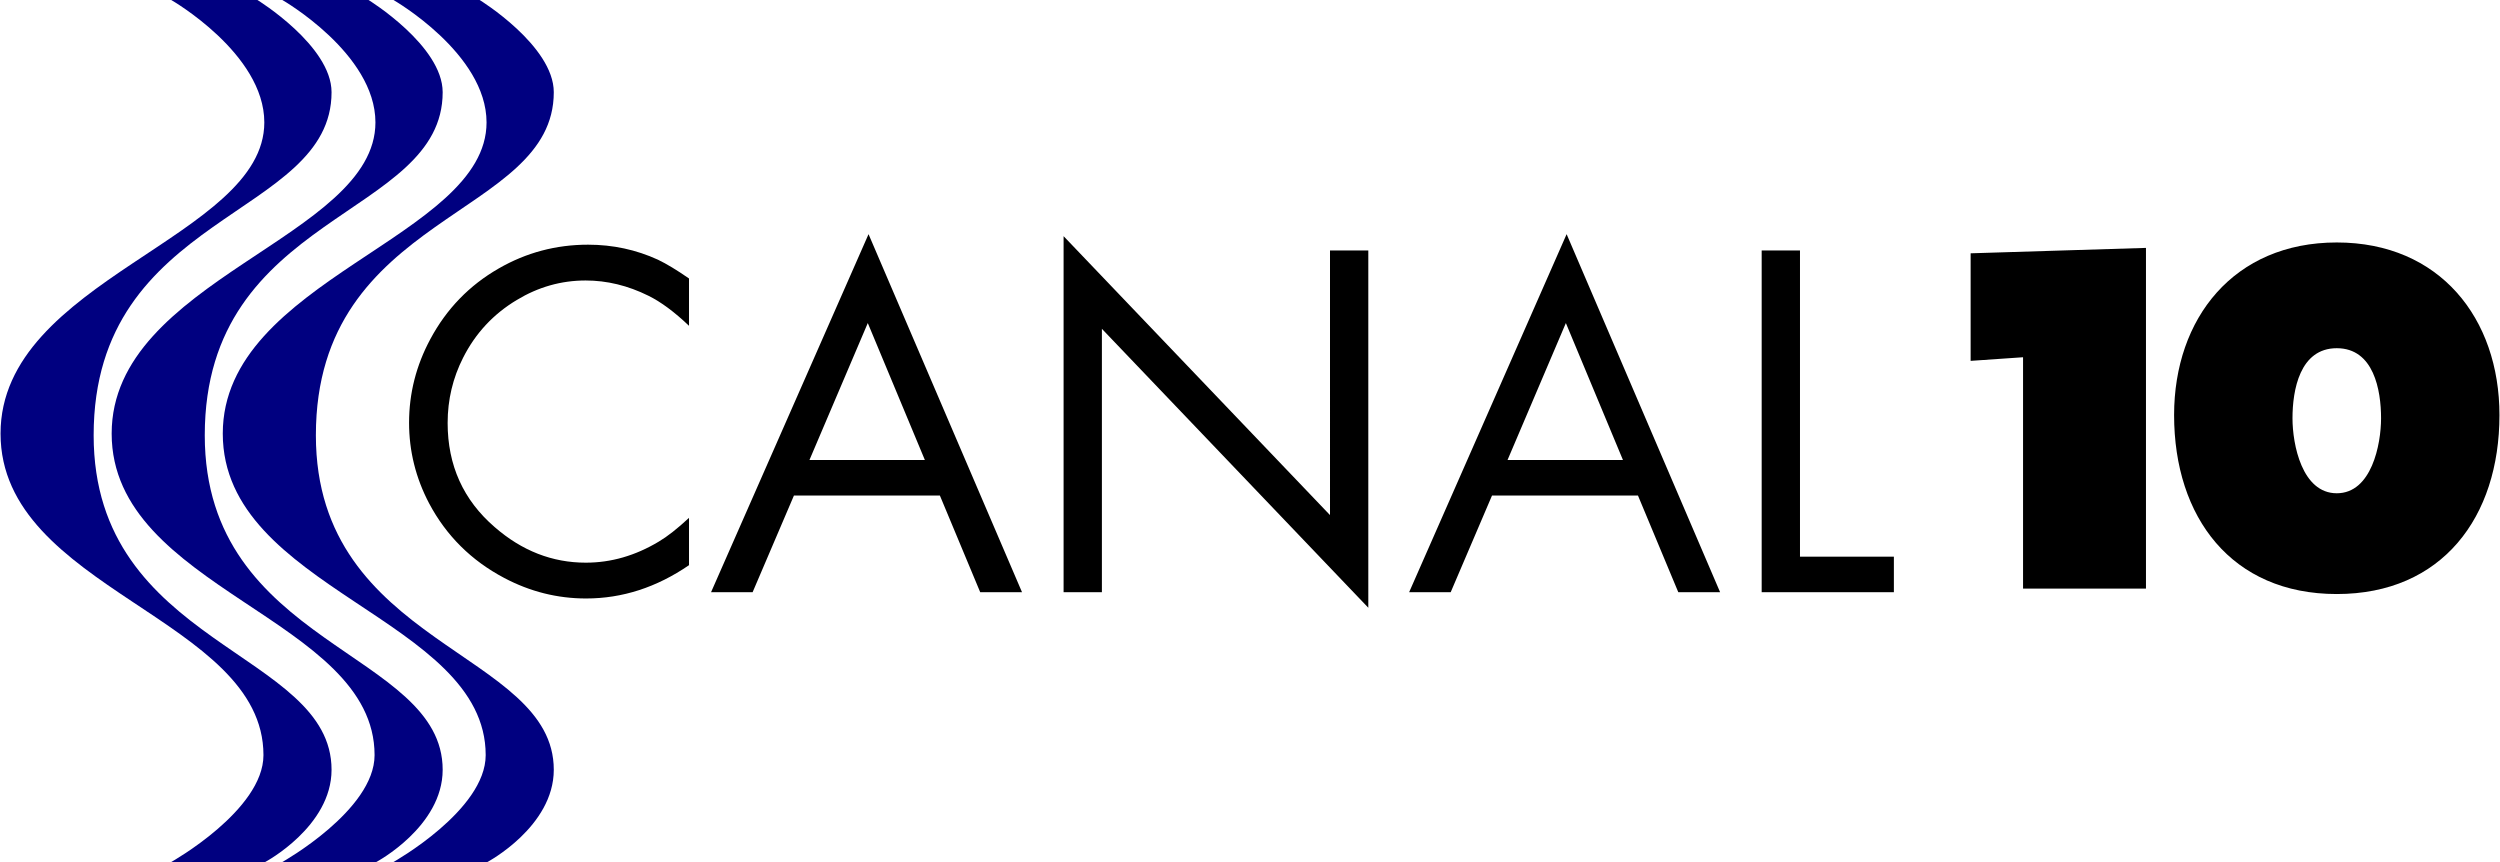
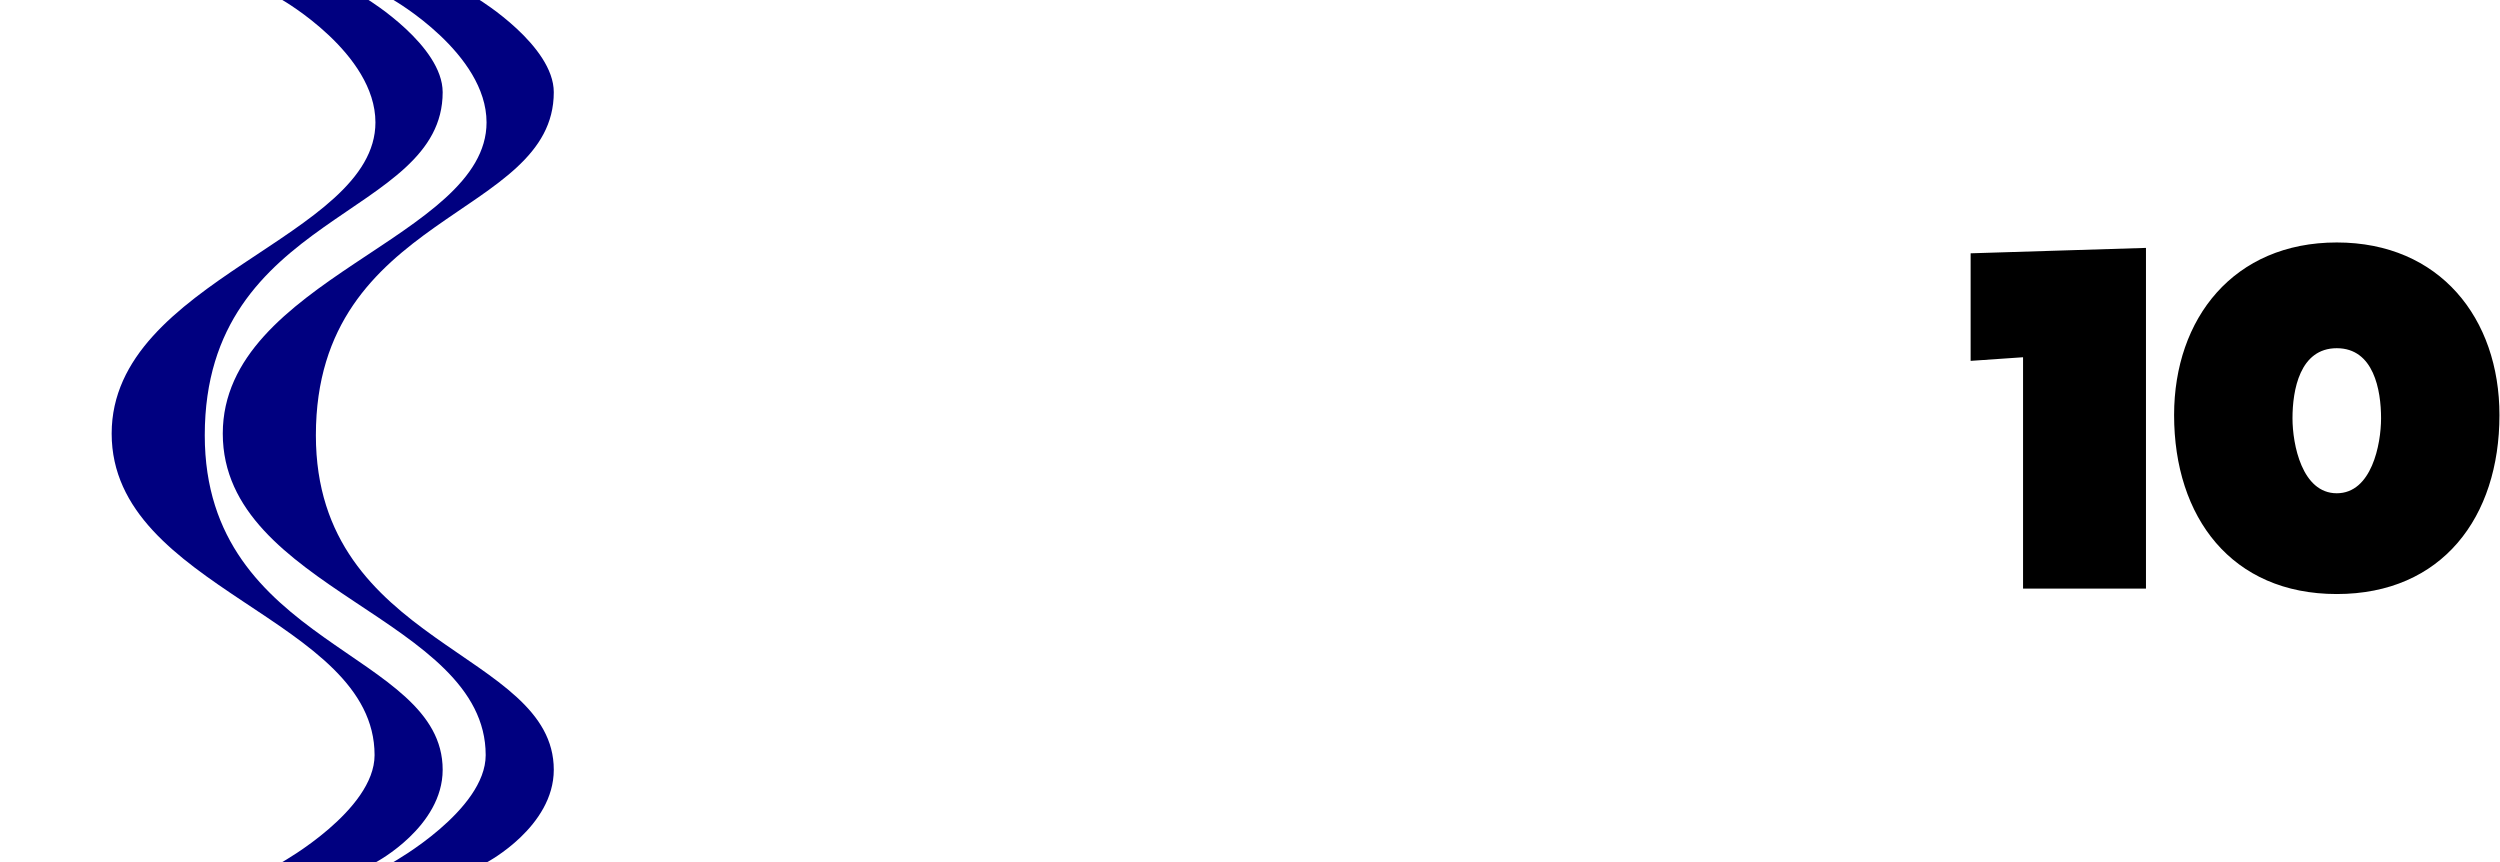
<svg xmlns="http://www.w3.org/2000/svg" height="862" viewBox="0 0 592.093 204.243" width="2500">
  <g stroke-miterlimit="3.9" stroke-width=".501">
    <g fill="navy" stroke-width=".309">
-       <path d="M40.44 204.243h22.262s15.727-8.374 15.727-21.855c0-28.185-56.37-29.206-56.37-79.245 0-52.9 56.37-51.47 56.37-81.289C78.43 10.824 60.864 0 60.864 0H40.44s22.058 12.663 22.058 29.002C62.498 56.371 0 66.175 0 102.734c0 36.968 62.294 43.708 62.294 76.182 0 13.072-21.854 25.327-21.854 25.327z" />
      <path d="M66.768 204.243h22.263s15.726-8.374 15.726-21.855c0-28.185-56.37-29.206-56.37-79.245 0-52.9 56.37-51.47 56.37-81.289C104.757 10.824 87.192 0 87.192 0H66.768s22.058 12.663 22.058 29.002c0 27.369-62.498 37.173-62.498 73.732 0 36.968 62.294 43.708 62.294 76.182 0 13.072-21.854 25.327-21.854 25.327z" />
      <path d="M93.096 204.243h22.263s15.726-8.374 15.726-21.855c0-28.185-56.37-29.206-56.37-79.245 0-52.9 56.37-51.47 56.37-81.289C131.085 10.824 113.52 0 113.52 0H93.096s22.058 12.663 22.058 29.002c0 27.369-62.498 37.173-62.498 73.732 0 36.968 62.294 43.708 62.294 76.182 0 13.072-21.854 25.327-21.854 25.327z" />
    </g>
    <g stroke-width=".184">
-       <path d="M163.125 65.983v11.213q-5.161-4.924-9.61-7.12-7.298-3.618-14.892-3.618-8.662 0-16.315 4.627-8.306 4.984-12.696 13.646-3.678 7.238-3.678 15.484 0 15.069 11.153 24.68 9.67 8.424 21.595 8.424 8.959 0 17.265-4.983 3.025-1.78 7.178-5.636v11.213q-11.51 7.89-24.383 7.89-10.205 0-19.4-4.865-11.688-6.17-17.798-17.679-4.747-9.018-4.747-19.104 0-10.44 5.043-19.815 5.755-10.738 16.197-16.73 9.788-5.636 21.18-5.636 8.78 0 16.552 3.56 3.085 1.483 7.356 4.45zM222.57 117.42h-34.587l-9.789 22.9h-9.848l37.317-84.838 36.367 84.838h-9.908zm-3.559-8.425l-13.526-32.451-13.824 32.451zM251.878 140.32V55.957l63.124 66.09V59.34h9.077v84.66l-63.124-66.091v62.412zM387.975 117.42h-34.588l-9.789 22.9h-9.848l37.316-84.838 36.368 84.838h-9.908zm-3.56-8.425l-13.527-32.451-13.823 32.451zM426.36 59.339v72.557h22.247v8.424h-31.325V59.339z" />
-     </g>
+       </g>
    <g stroke-width=".162">
      <path d="M466.794 85.503l12.42-.857v54.82h29.124v-80.73l-41.544 1.283zM553.548 57.451c-24.412 0-38.545 17.988-38.545 40.9 0 24.198 13.598 42.4 38.545 42.4s38.545-18.202 38.545-42.4c0-22.912-14.133-40.9-38.545-40.9zm0 25.054c8.78 0 10.493 9.958 10.493 16.596 0 6.21-2.248 17.774-10.493 17.774-8.244 0-10.493-11.564-10.493-17.774 0-6.638 1.714-16.596 10.493-16.596z" />
    </g>
  </g>
</svg>